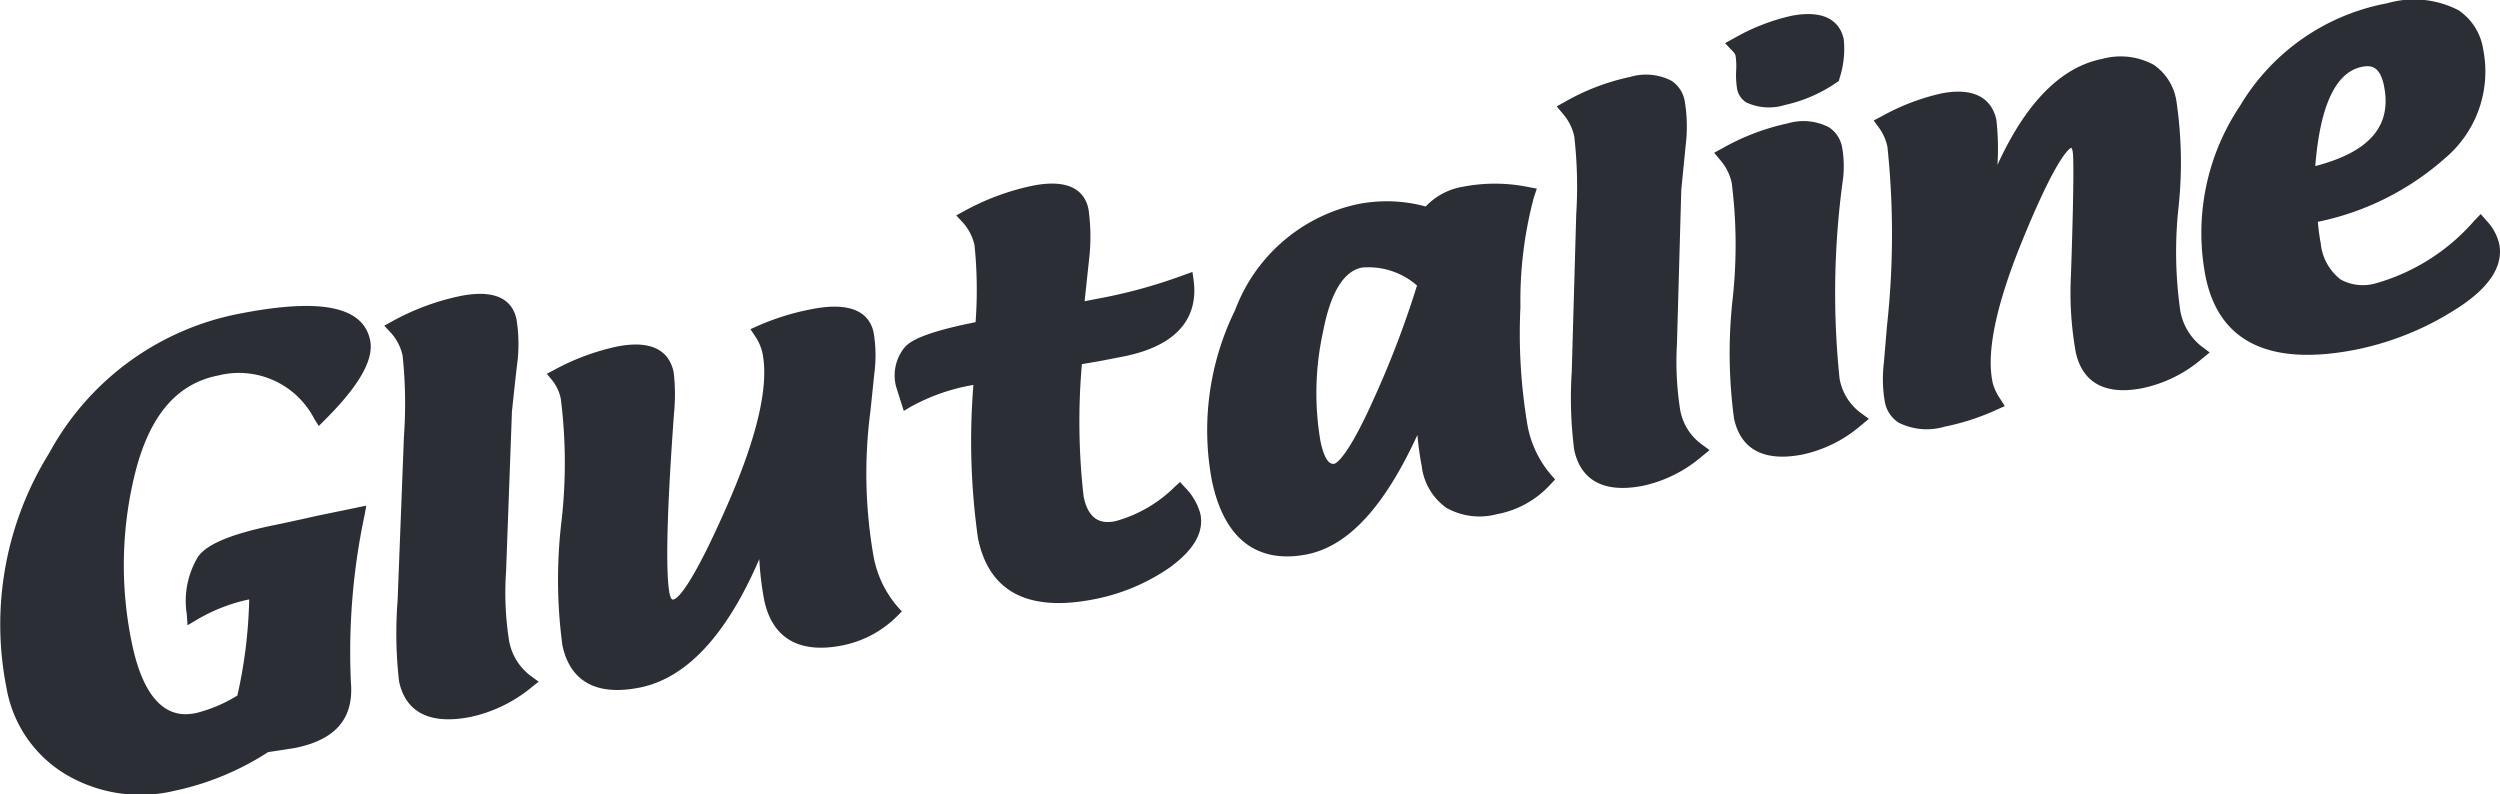
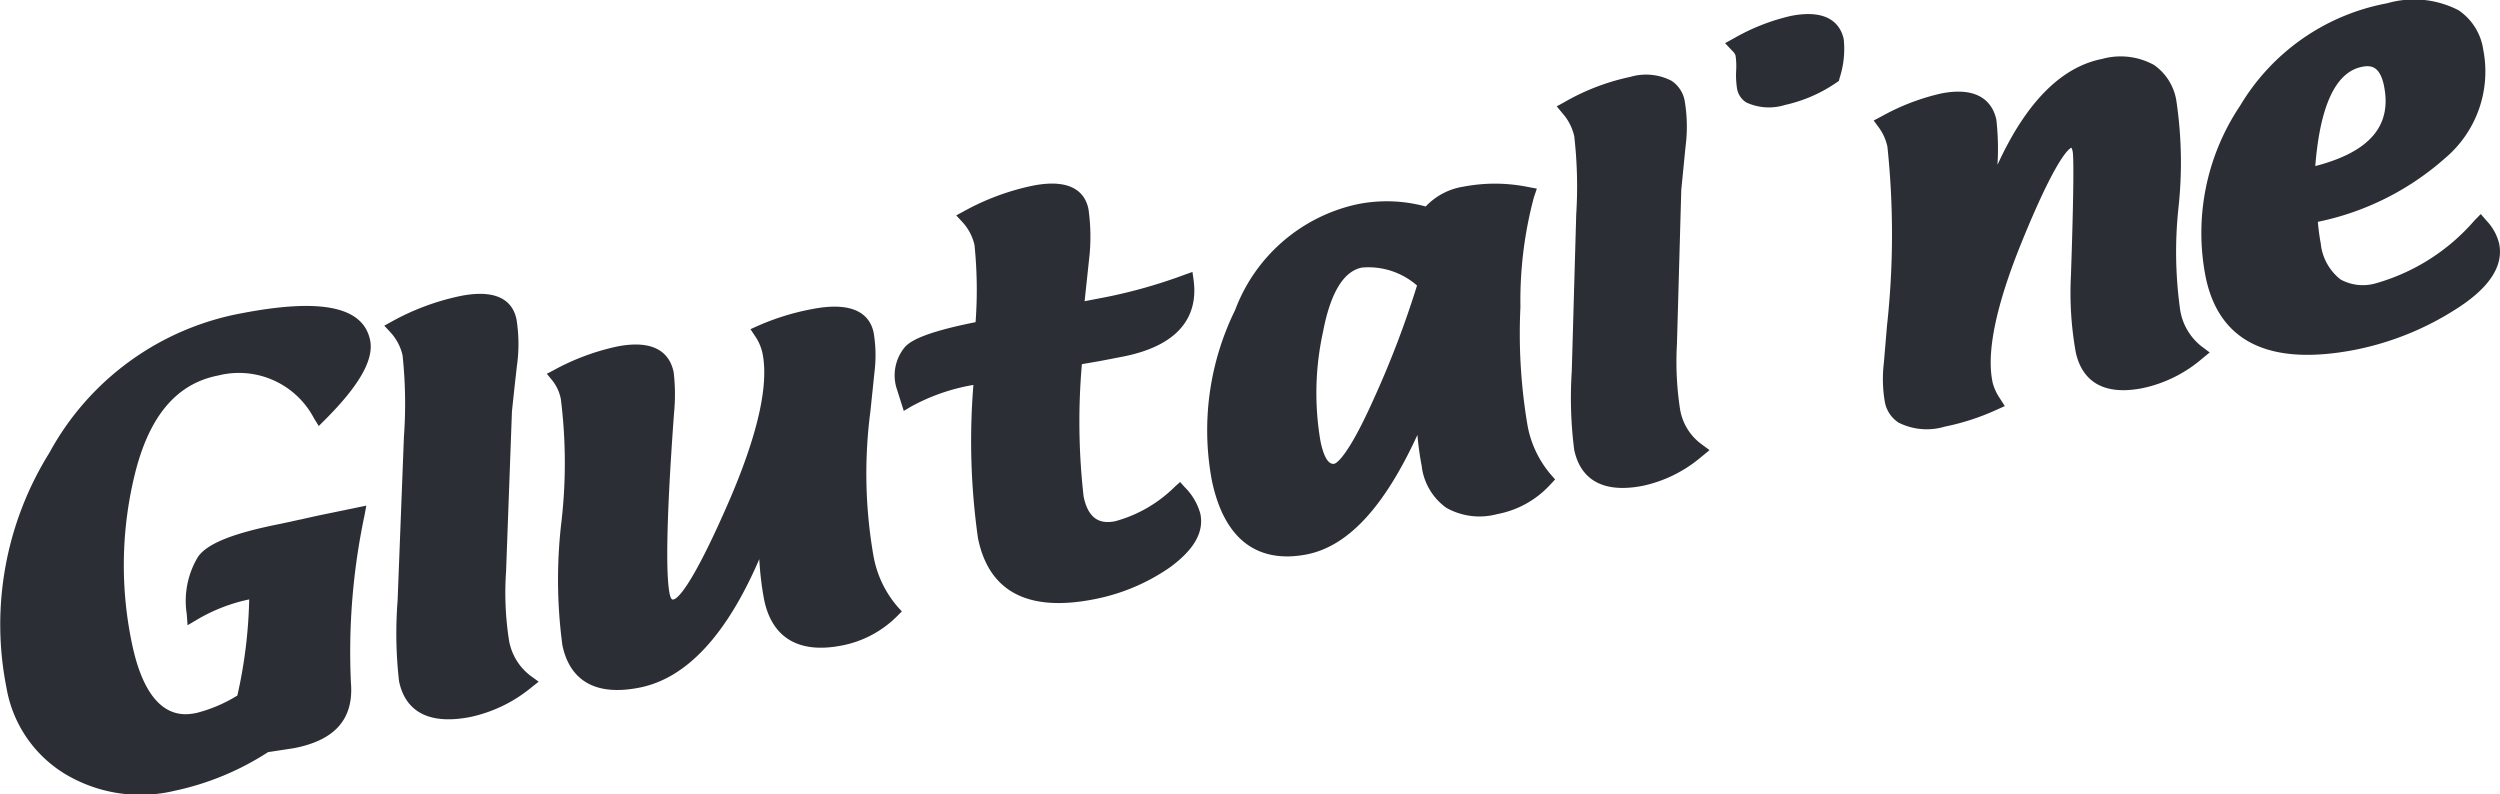
<svg xmlns="http://www.w3.org/2000/svg" width="96.553" height="30.684" viewBox="0 0 96.553 30.684">
  <g id="Group_4063" data-name="Group 4063" transform="translate(-853.398 -2577.496)">
    <g id="Group_3943" data-name="Group 3943" transform="translate(912.393 2584.713)">
      <path id="Path_6022" data-name="Path 6022" d="M0,0A6.463,6.463,0,0,0-2.483-.007a2.543,2.543,0,0,0-1.45.765A5.714,5.714,0,0,0-6.593.675a6.515,6.515,0,0,0-4.7,4.083,10.524,10.524,0,0,0-.9,6.573c.59,2.842,2.316,3.126,3.659,2.865,1.6-.312,3-1.826,4.281-4.615a12.2,12.2,0,0,0,.172,1.233l0,.022a2.322,2.322,0,0,0,.946,1.56,2.609,2.609,0,0,0,1.952.245A3.7,3.7,0,0,0,.878,11.5l.188-.2-.182-.208A4.03,4.03,0,0,1,0,9.213,21.191,21.191,0,0,1-.274,4.641,15.459,15.459,0,0,1,.245.408L.36.068ZM-5.936,8.183c-1.054,2.358-1.481,2.5-1.526,2.511-.3.057-.461-.514-.533-.862A11.015,11.015,0,0,1-7.9,5.609c.287-1.515.795-2.353,1.506-2.492a2.848,2.848,0,0,1,2.126.693A37.121,37.121,0,0,1-5.936,8.183" fill="#2b2e34" />
    </g>
    <g id="Group_3944" data-name="Group 3944" transform="translate(916.364 2580.465)">
      <path id="Path_6023" data-name="Path 6023" d="M0,0A8.687,8.687,0,0,0-2.511.955l-.333.184.241.289a1.982,1.982,0,0,1,.436.863A17.012,17.012,0,0,1-2.09,5.3l-.173,6.08A15.779,15.779,0,0,0-2.169,14.4c.174.835.774,1.76,2.654,1.393a5.156,5.156,0,0,0,2.264-1.124l.309-.253-.321-.238a2.1,2.1,0,0,1-.813-1.317A12,12,0,0,1,1.8,10.317l.167-5.956c0,.011.164-1.661.164-1.661A5.971,5.971,0,0,0,2.1.933,1.177,1.177,0,0,0,1.591.152,2.138,2.138,0,0,0,0,0" fill="#2b2e34" />
    </g>
    <g id="Group_3945" data-name="Group 3945" transform="translate(922.444 2582.26)">
-       <path id="Path_6024" data-name="Path 6024" d="M0,0A8.912,8.912,0,0,0-2.508.953l-.335.183.242.29a2,2,0,0,1,.435.865,19.056,19.056,0,0,1,.039,4.468,19,19,0,0,0,.05,4.632c.174.841.772,1.763,2.644,1.4a5.1,5.1,0,0,0,2.257-1.123l.308-.255-.322-.237A2.1,2.1,0,0,1,2,9.855a32.107,32.107,0,0,1,.135-7.721A4.191,4.191,0,0,0,2.1.933,1.17,1.17,0,0,0,1.589.151,2.139,2.139,0,0,0,0,0" fill="#2b2e34" />
-     </g>
+       </g>
    <g id="Group_3946" data-name="Group 3946" transform="translate(922.573 2578.109)">
      <path id="Path_6025" data-name="Path 6025" d="M0,0A8.007,8.007,0,0,0-2.188.854l-.362.2.282.3a.424.424,0,0,1,.121.174,2.857,2.857,0,0,1,.025.579,3.338,3.338,0,0,0,.037.721.792.792,0,0,0,.348.513,2.08,2.08,0,0,0,1.5.1,5.671,5.671,0,0,0,1.982-.86l.1-.069.03-.119A3.628,3.628,0,0,0,2.032.9C1.934.436,1.543-.3,0,0" fill="#2b2e34" />
    </g>
    <g id="Group_3947" data-name="Group 3947" transform="translate(934.592 2579.77)">
      <path id="Path_6026" data-name="Path 6026" d="M0,0C-1.6.313-2.954,1.7-4.049,4.092a10.148,10.148,0,0,0-.042-1.736v0c-.108-.515-.524-1.333-2.123-1.022a8.6,8.6,0,0,0-2.293.876l-.323.17.211.288A1.932,1.932,0,0,1-8.3,3.39a32.361,32.361,0,0,1-.017,6.925s-.12,1.426-.12,1.426A5.26,5.26,0,0,0-8.4,13.246a1.213,1.213,0,0,0,.528.8,2.422,2.422,0,0,0,1.788.157,9.178,9.178,0,0,0,1.989-.645l.329-.148-.191-.3a1.964,1.964,0,0,1-.285-.632.035.035,0,0,1,0-.011C-4.479,11.316-4.1,9.51-3.123,7.1c1.344-3.31,1.842-3.637,1.929-3.67a.506.506,0,0,1,.05.153h0c.028.148.062.962-.067,4.768a12.994,12.994,0,0,0,.18,2.95.02.02,0,0,0,0,.005c.175.841.765,1.766,2.58,1.412a5.164,5.164,0,0,0,2.291-1.128l.307-.252-.32-.239a2.235,2.235,0,0,1-.82-1.4,16.072,16.072,0,0,1-.066-3.946,16.2,16.2,0,0,0-.077-4.107A2.084,2.084,0,0,0,2,.237,2.672,2.672,0,0,0,0,0" fill="#2b2e34" />
    </g>
    <g id="Group_3948" data-name="Group 3948" transform="translate(942.917 2586.063)">
      <path id="Path_6027" data-name="Path 6027" d="M0,0A10.622,10.622,0,0,0,4.9-2.447,4.377,4.377,0,0,0,6.382-6.674v-.008a2.222,2.222,0,0,0-.945-1.487,3.74,3.74,0,0,0-2.759-.272A8.39,8.39,0,0,0-3.006-4.479,8.807,8.807,0,0,0-4.332,2.14c.518,2.5,2.463,3.447,5.782,2.8A11.3,11.3,0,0,0,5.3,3.393C6.608,2.575,7.183,1.713,7,.838a1.946,1.946,0,0,0-.477-.871L6.291-.3l-.249.255A7.875,7.875,0,0,1,2.209,2.383,1.788,1.788,0,0,1,.873,2.224,2.028,2.028,0,0,1,.114.868l0-.018A7.95,7.95,0,0,1,0,0M1.709-5.987c.346-.068.687-.026.845.733v.007C2.869-3.7,1.988-2.694-.1-2.153.085-4.49.69-5.789,1.709-5.987" fill="#2b2e34" />
    </g>
    <g id="Group_3949" data-name="Group 3949" transform="translate(855.305 2594.984)">
      <path id="Path_6028" data-name="Path 6028" d="M0,0A12.537,12.537,0,0,0-1.656,9.079,4.85,4.85,0,0,0,.6,12.4a5.659,5.659,0,0,0,4.251.649,10.708,10.708,0,0,0,3.595-1.489l1-.153c1.6-.309,2.316-1.137,2.2-2.534a25.441,25.441,0,0,1,.523-6.447l.071-.386-1.873.387-.45.1-.99.216C7.111,3.1,6.1,3.5,5.74,4.017a3.293,3.293,0,0,0-.434,2.212l.031.431.38-.225a6.635,6.635,0,0,1,2-.773,18.451,18.451,0,0,1-.457,3.712,5.61,5.61,0,0,1-1.582.674c-.462.089-1.872.36-2.5-2.736A14.727,14.727,0,0,1,3.348.639C3.918-1.5,4.961-2.686,6.531-2.988a3.272,3.272,0,0,1,3.693,1.663l.18.29.244-.243C11.97-2.6,12.539-3.6,12.388-4.345c-.264-1.3-1.885-1.637-4.956-1.046A10.65,10.65,0,0,0,0,0" fill="#2b2e34" />
    </g>
    <g id="Group_3950" data-name="Group 3950" transform="translate(868.516 2589.922)">
      <path id="Path_6029" data-name="Path 6029" d="M0,0-.277.152l.213.229A1.943,1.943,0,0,1,.43,1.3,17.769,17.769,0,0,1,.482,4.444L.238,10.769A16.345,16.345,0,0,0,.293,13.88c.171.842.786,1.764,2.739,1.388a5.528,5.528,0,0,0,2.4-1.166l.255-.2-.264-.191A2.179,2.179,0,0,1,4.54,12.3a11.931,11.931,0,0,1-.113-2.649l.227-6.193.115-1.076.075-.662A6.03,6.03,0,0,0,4.83-.092C4.712-.67,4.246-1.3,2.693-1A9.414,9.414,0,0,0,0,0" fill="#2b2e34" />
    </g>
    <g id="Group_3951" data-name="Group 3951" transform="translate(882.647 2590.09)">
      <path id="Path_6030" data-name="Path 6030" d="M0,0-.265.119l.158.239a1.866,1.866,0,0,1,.306.69C.447,2.26.024,4.156-1.058,6.681c-1.515,3.5-2.049,3.853-2.177,3.876-.046.01-.1.021-.153-.223-.114-.556-.177-2.219.171-6.974a7.372,7.372,0,0,0-.014-1.577c-.127-.619-.6-1.295-2.156-1a9.016,9.016,0,0,0-2.477.92l-.266.139.189.23a1.66,1.66,0,0,1,.353.75,19.842,19.842,0,0,1,.027,4.694,19.085,19.085,0,0,0,.032,4.807c.2.971.871,2.046,2.952,1.645C-2.752,13.621-1.191,11.943.076,9a11.828,11.828,0,0,0,.183,1.55c.3,1.488,1.335,2.107,2.981,1.791a4.115,4.115,0,0,0,2.179-1.158l.162-.163-.154-.17a4.1,4.1,0,0,1-.944-1.99,18.522,18.522,0,0,1-.116-5.568L4.522,1.8A5.3,5.3,0,0,0,4.493.257C4.37-.345,3.86-.994,2.125-.659A9.533,9.533,0,0,0,0,0" fill="#2b2e34" />
    </g>
    <g id="Group_3952" data-name="Group 3952" transform="translate(890.608 2585.664)">
      <path id="Path_6031" data-name="Path 6031" d="M0,0-.28.15l.214.231A1.937,1.937,0,0,1,.427,1.3,16.99,16.99,0,0,1,.468,4.274c-2.061.412-2.567.752-2.761,1a1.711,1.711,0,0,0-.306,1.5l.294.928.27-.161A7.652,7.652,0,0,1,.213,6.729S.306,6.71.384,6.7a26.765,26.765,0,0,0,.177,5.919c.419,2.056,1.915,2.853,4.449,2.364a7.7,7.7,0,0,0,2.946-1.226c.95-.69,1.339-1.371,1.193-2.083a2.307,2.307,0,0,0-.611-1.035l-.17-.191-.191.169a5.209,5.209,0,0,1-2.319,1.346c-.421.081-1.008.071-1.217-.954a25.566,25.566,0,0,1-.067-5.113l.676-.116.871-.168c2.562-.493,2.917-1.889,2.766-2.974l-.043-.305-.3.108A19.855,19.855,0,0,1,5.535,3.3l-.856.165c.019-.178.038-.358.038-.358L4.85,1.864A7.528,7.528,0,0,0,4.828-.092C4.711-.67,4.244-1.3,2.691-1A9.489,9.489,0,0,0,0,0" fill="#2b2e34" />
    </g>
  </g>
</svg>